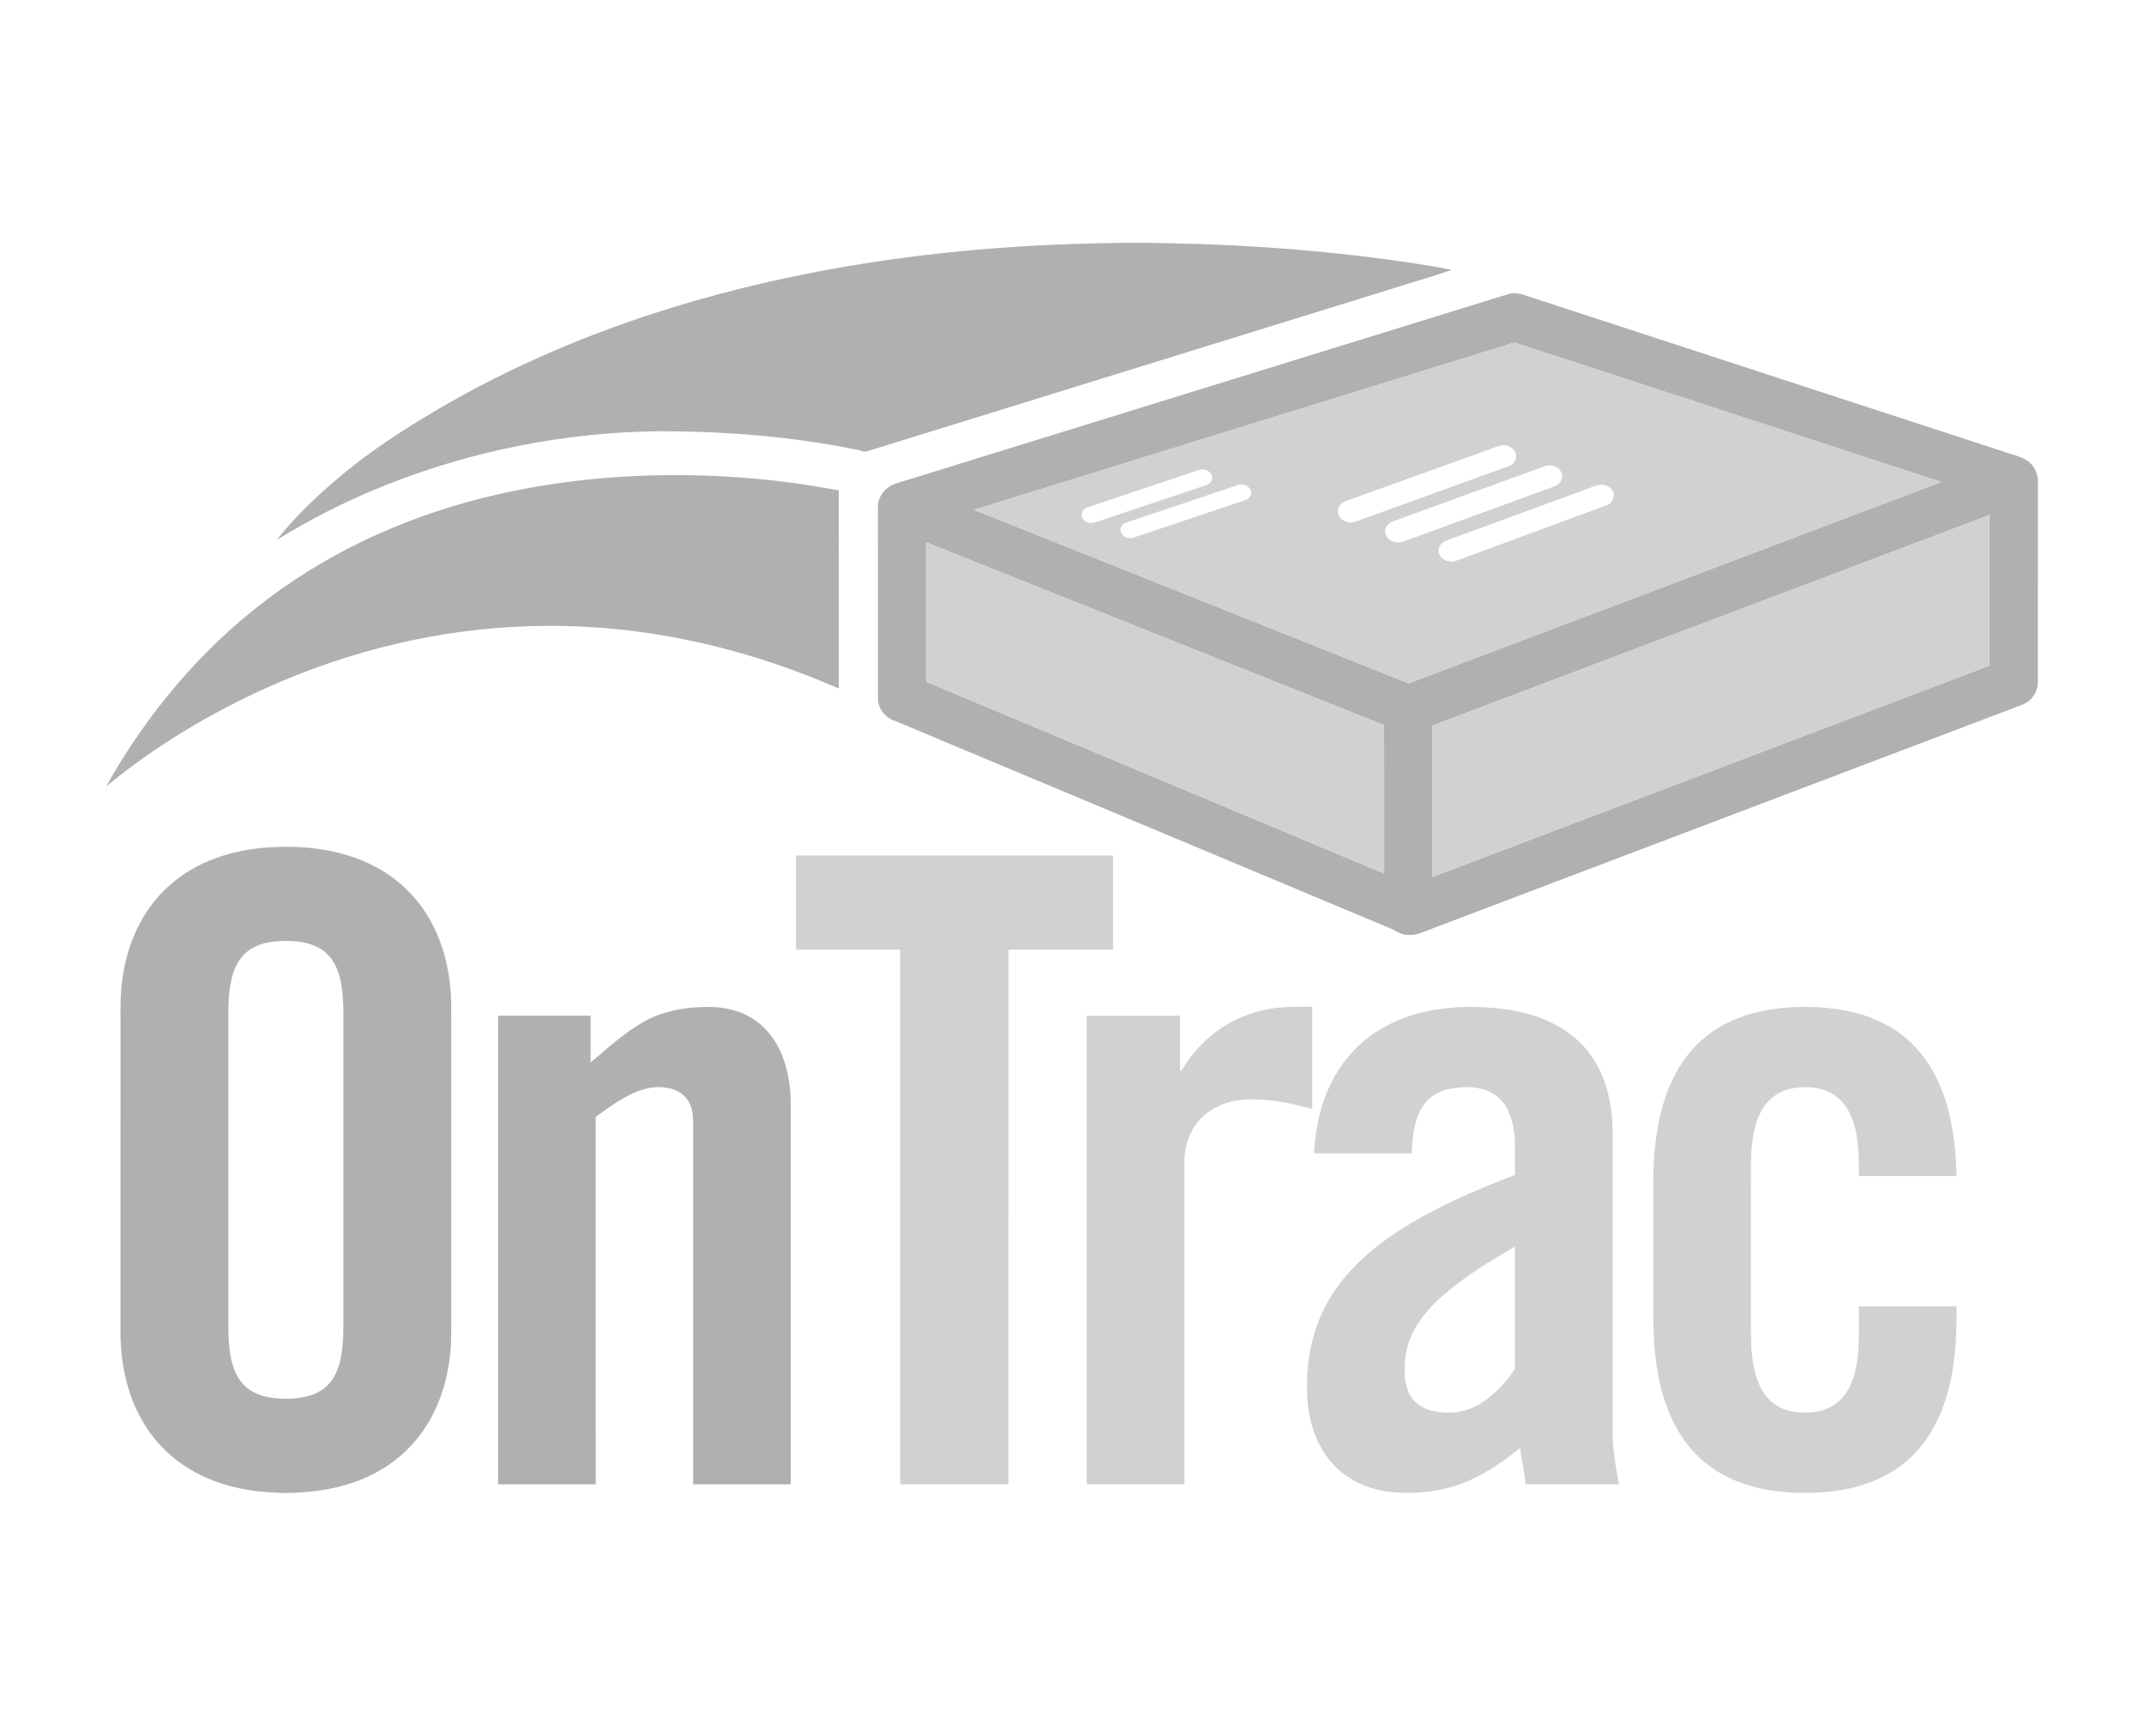
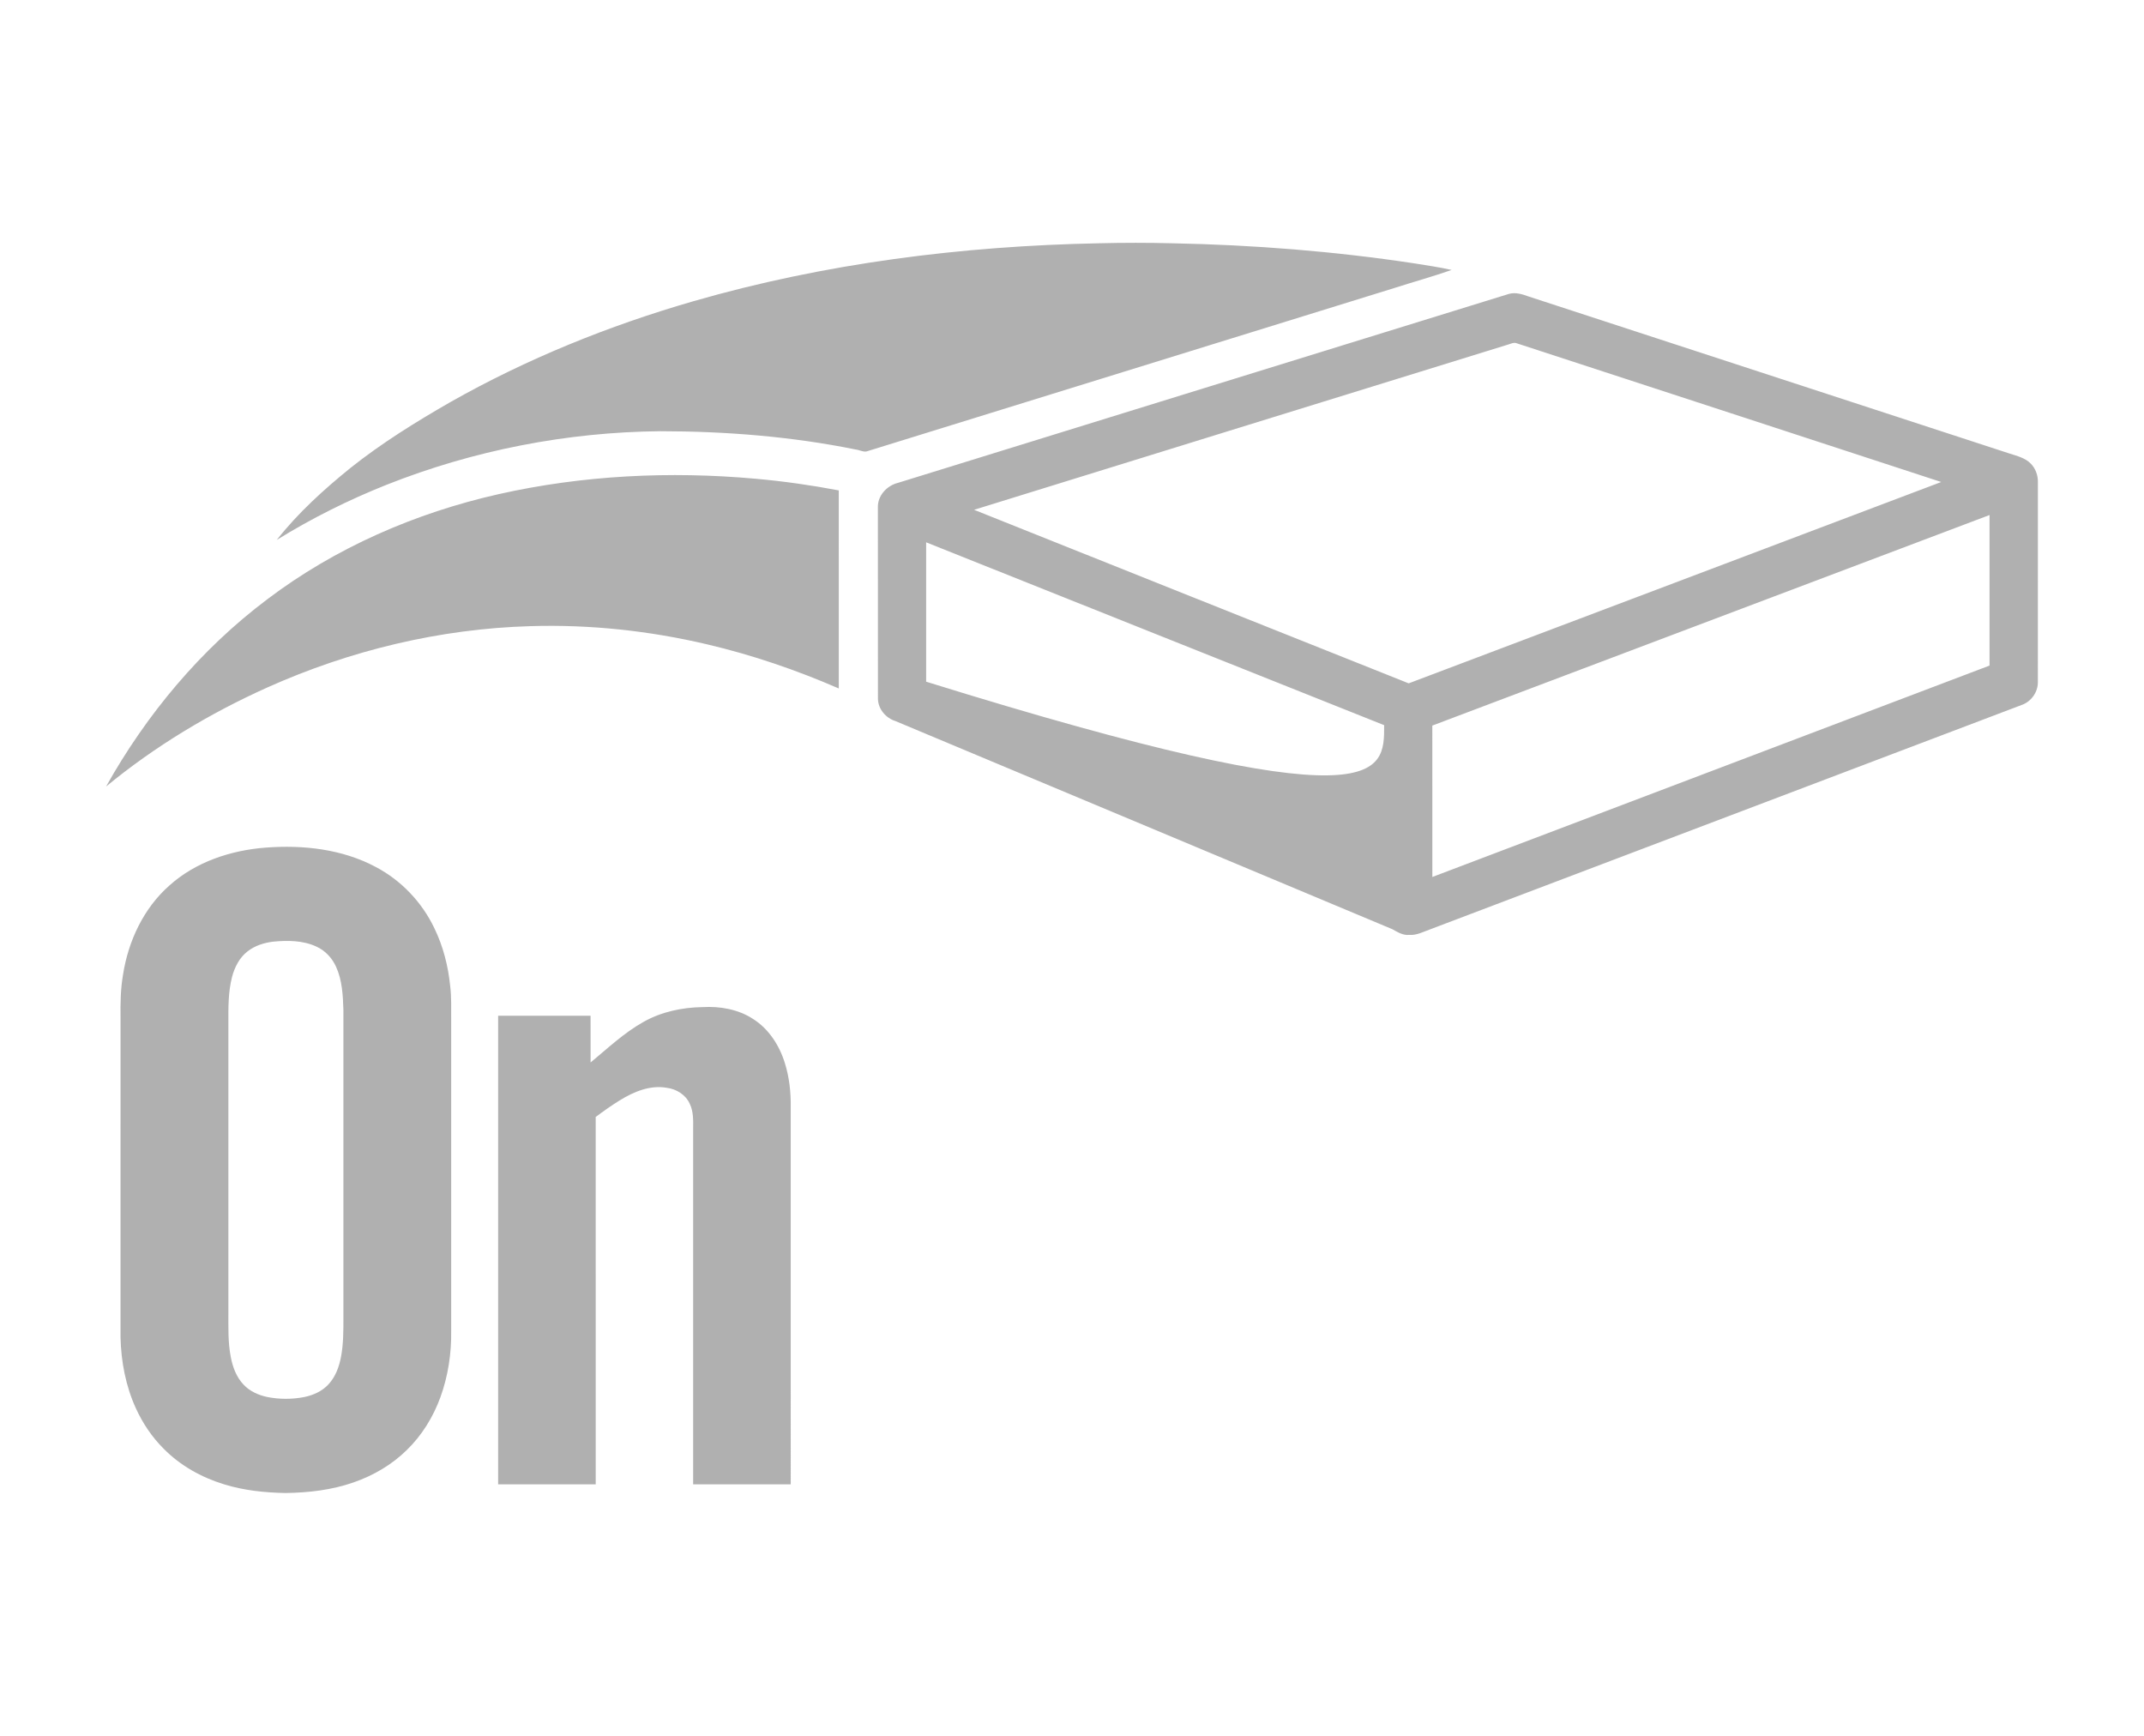
<svg xmlns="http://www.w3.org/2000/svg" version="1.1" width="595.276" height="481.89" id="svg8" viewBox="0 0 595.276 481.89">
  <g transform="matrix(1, 0, 0, 1, 0, 23.221)">
-     <path d="M 192.439 60.425 C 229.017 49.869 267.095 45.07 305.102 44.314 C 311.908 44.146 318.721 44.143 325.53 44.317 C 348.022 44.77 370.505 46.528 392.753 49.903 C 396.188 50.473 399.65 50.941 403.043 51.724 C 397.763 53.559 392.355 55.062 387.027 56.769 C 338.225 71.875 289.425 86.985 240.626 102.095 C 239.618 102.311 238.652 101.69 237.659 101.582 C 219.802 97.955 201.552 96.509 183.349 96.491 C 157.408 96.734 131.505 101.777 107.385 111.337 C 96.79 115.554 86.552 120.666 76.847 126.659 C 82.772 119.133 89.914 112.663 97.345 106.654 C 105.996 99.776 115.415 93.935 124.987 88.437 C 146.225 76.405 169.005 67.196 192.439 60.426 Z M 418.911 58.38 C 420.741 57.855 422.613 58.431 424.338 59.061 C 468.899 73.618 513.465 88.161 558.029 102.713 C 560.078 103.381 562.327 103.91 563.878 105.526 C 565.148 106.84 565.822 108.673 565.816 110.491 C 565.804 129.092 565.825 147.69 565.808 166.292 C 565.772 168.982 563.957 171.517 561.434 172.441 C 506.632 193.22 451.837 214.011 397.041 234.793 C 395.157 235.459 393.315 236.482 391.254 236.32 C 389.529 236.485 388.044 235.558 386.617 234.754 C 340.613 215.481 294.606 196.217 248.6 176.95 C 245.93 176.109 243.815 173.623 243.758 170.776 C 243.731 153.072 243.756 135.368 243.743 117.663 C 243.635 114.366 246.263 111.559 249.365 110.812 C 305.882 93.344 362.388 75.832 418.912 58.38 Z M 418.413 72.526 C 369.092 87.795 319.761 103.022 270.446 118.308 C 310.664 134.387 350.884 150.447 391.119 166.484 C 440.389 147.819 489.704 129.266 538.972 110.59 C 499.735 97.724 460.472 84.945 421.224 72.116 C 420.279 71.668 419.331 72.32 418.413 72.527 Z M 397.679 178.21 C 397.685 192.221 397.667 206.23 397.688 220.239 C 449.256 200.68 500.818 181.107 552.389 161.552 C 552.389 147.618 552.389 133.688 552.389 119.757 C 500.818 139.24 449.247 158.723 397.679 178.21 Z M 257.142 127.334 C 257.142 140.23 257.142 153.126 257.142 166.025 C 299.538 183.777 341.926 201.541 384.327 219.282 C 384.319 205.552 384.36 191.822 384.306 178.096 C 341.905 161.201 299.531 144.253 257.142 127.334 Z M 138.486 113.953 C 161.826 108.709 185.998 107.539 209.792 109.684 C 217.537 110.374 225.243 111.469 232.884 112.921 C 232.902 131.249 232.89 149.577 232.89 167.905 C 221.074 162.776 208.838 158.591 196.296 155.649 C 180.272 151.881 163.758 150.102 147.305 150.606 C 122.143 151.32 97.218 157.326 74.268 167.609 C 58.237 174.811 43.023 183.942 29.449 195.128 C 40.686 175.072 55.745 157.026 74.16 143.185 C 93.097 128.828 115.358 119.163 138.486 113.953 Z M 73.719 212.091 C 84.104 211.287 94.975 212.478 104.283 217.437 C 111.374 221.153 117.158 227.237 120.601 234.46 C 123.046 239.494 124.444 245.001 124.999 250.56 C 125.377 253.646 125.245 256.763 125.269 259.868 C 125.269 288.659 125.269 317.45 125.269 346.242 C 125.368 352.493 124.411 358.786 122.275 364.675 C 120.277 370.155 117.143 375.252 112.949 379.323 C 108.812 383.399 103.683 386.396 98.211 388.295 C 92.14 390.433 85.676 391.165 79.271 391.261 C 73.509 391.147 67.71 390.556 62.191 388.838 C 55.922 386.924 50.003 383.624 45.399 378.917 C 42.168 375.711 39.603 371.856 37.716 367.723 C 34.911 361.567 33.622 354.797 33.463 348.06 C 33.469 318.464 33.463 288.872 33.466 259.277 C 33.415 255.308 33.478 251.322 34.152 247.401 C 35.598 238.039 39.87 228.908 47.051 222.587 C 54.338 216.045 64.075 212.832 73.719 212.091 Z M 75.816 238.198 C 73.281 238.507 70.743 239.311 68.715 240.907 C 66.471 242.643 65.143 245.295 64.426 247.989 C 63.352 252.152 63.394 256.49 63.409 260.762 C 63.409 287.555 63.409 314.352 63.409 341.145 C 63.418 345.258 63.283 349.412 64.066 353.474 C 64.6 356.267 65.626 359.089 67.629 361.174 C 69.354 363.019 71.754 364.09 74.196 364.603 C 77.579 365.275 81.095 365.275 84.485 364.615 C 86.965 364.105 89.398 363.019 91.15 361.147 C 93.133 359.036 94.171 356.219 94.69 353.411 C 95.35 349.871 95.356 346.248 95.344 342.66 C 95.344 314.16 95.344 285.659 95.346 257.159 C 95.217 253.115 95.019 248.931 93.318 245.19 C 92.227 242.746 90.295 240.667 87.841 239.563 C 84.106 237.826 79.835 237.805 75.815 238.198 Z M 178.598 260.513 C 183.586 257.669 189.355 256.451 195.06 256.364 C 199.905 256.085 204.959 256.961 209.078 259.646 C 213.446 262.405 216.394 266.992 217.903 271.867 C 219.154 275.826 219.598 280.008 219.544 284.151 C 219.544 319.049 219.542 353.951 219.546 388.85 C 210.511 388.856 201.479 388.852 192.45 388.85 C 192.45 355.952 192.45 323.051 192.45 290.153 C 192.474 287.807 192.555 285.35 191.502 283.188 C 190.383 280.692 187.812 279.108 185.155 278.772 C 180.535 277.938 175.97 279.846 172.109 282.231 C 169.787 283.652 167.57 285.236 165.393 286.868 C 165.405 320.861 165.395 354.857 165.399 388.85 C 156.367 388.852 147.337 388.852 138.305 388.85 C 138.305 345.489 138.305 302.128 138.305 258.767 C 146.861 258.767 155.412 258.764 163.968 258.769 C 163.968 263.089 163.95 267.411 163.976 271.731 C 168.71 267.825 173.209 263.533 178.597 260.512 Z" style="fill-rule: evenodd; fill: rgb(176, 176, 176);" id="path4" />
-     <path d="M 418.413 72.527 C 419.332 72.319 420.279 71.668 421.224 72.115 C 460.472 84.945 499.736 97.724 538.972 110.59 C 489.704 129.266 440.389 147.819 391.118 166.484 C 350.884 150.447 310.663 134.387 270.446 118.308 C 319.762 103.022 369.092 87.795 418.413 72.527 Z M 416.575 100.478 C 415.518 100.754 414.514 101.183 413.487 101.543 C 400.547 106.198 387.609 110.863 374.668 115.515 C 373.76 115.84 372.757 116.113 372.134 116.905 C 371.269 117.843 371.249 119.388 372.04 120.378 C 373.052 121.728 375.005 122.121 376.543 121.53 C 390.636 116.434 404.722 111.318 418.815 106.222 C 420.165 105.8 421.197 104.417 420.912 102.97 C 420.608 101.045 418.344 100.031 416.574 100.478 L 416.575 100.478 Z M 429.149 106.138 C 415.041 111.207 400.96 116.364 386.865 121.47 C 385.771 121.824 384.762 122.747 384.645 123.938 C 384.457 125.147 385.195 126.351 386.253 126.903 C 387.423 127.544 388.851 127.479 390.063 126.966 C 403.901 121.905 417.744 116.863 431.585 111.805 C 433.074 111.349 434.165 109.642 433.561 108.121 C 432.95 106.388 430.829 105.622 429.149 106.139 L 429.149 106.138 Z M 332.567 107.347 C 322.389 110.776 312.212 114.201 302.028 117.613 C 301.179 117.852 300.348 118.518 300.33 119.463 C 300.164 120.711 301.26 121.803 302.447 121.947 C 303.435 122.127 304.37 121.68 305.291 121.389 C 315.178 118.08 325.056 114.754 334.943 111.445 C 336.038 111.142 336.881 109.915 336.461 108.793 C 335.942 107.249 333.962 106.729 332.567 107.348 L 332.567 107.347 Z M 343.352 111.553 C 333.111 114.993 322.866 118.425 312.631 121.884 C 311.609 122.171 310.904 123.231 311.149 124.29 C 311.48 125.808 313.358 126.527 314.74 126.024 C 324.927 122.63 335.09 119.166 345.283 115.783 C 346.366 115.551 347.407 114.7 347.383 113.509 C 347.221 111.631 344.914 110.806 343.352 111.553 Z M 443.245 111.556 C 429.363 116.644 415.48 121.744 401.594 126.834 C 400.091 127.295 398.969 129.005 399.593 130.554 C 400.277 132.425 402.656 133.109 404.41 132.413 C 418.311 127.289 432.217 122.179 446.11 117.031 C 447.697 116.533 448.57 114.538 447.747 113.062 C 446.941 111.451 444.837 111.041 443.244 111.556 L 443.245 111.556 Z M 397.679 178.21 C 449.247 158.724 500.818 139.241 552.39 119.757 C 552.39 133.689 552.39 147.619 552.39 161.552 C 500.818 181.107 449.256 200.681 397.688 220.239 C 397.667 206.231 397.684 192.221 397.678 178.21 L 397.679 178.21 Z M 257.142 127.334 C 299.531 144.253 341.906 161.201 384.306 178.096 C 384.36 191.823 384.318 205.552 384.328 219.282 C 341.927 201.542 299.538 183.777 257.142 166.024 C 257.142 153.125 257.142 140.23 257.142 127.334 Z M 221.026 214.269 C 250.363 214.269 279.7 214.269 309.038 214.269 C 309.038 222.987 309.038 231.703 309.038 240.42 C 299.358 240.423 289.677 240.414 279.997 240.423 C 279.988 289.898 279.994 339.374 279.994 388.852 C 269.978 388.852 259.96 388.852 249.944 388.852 C 249.941 339.374 249.946 289.898 249.944 240.42 C 240.302 240.42 230.664 240.42 221.026 240.42 C 221.023 231.703 221.023 222.986 221.026 214.269 Z M 354.591 256.547 C 357.835 256.217 361.098 256.253 364.355 256.265 C 364.356 265.724 364.35 275.178 364.355 284.636 C 360.342 283.607 356.311 282.558 352.167 282.213 C 349.093 281.996 345.976 281.757 342.931 282.372 C 338.498 283.205 334.231 285.617 331.706 289.425 C 329.685 292.34 328.826 295.936 328.836 299.455 C 328.833 329.255 328.836 359.054 328.836 388.852 C 319.794 388.852 310.756 388.852 301.718 388.852 C 301.716 345.489 301.718 302.125 301.716 258.762 C 310.355 258.756 318.994 258.764 327.633 258.758 C 327.645 263.851 327.621 268.948 327.645 274.041 C 328.15 273.99 328.332 273.489 328.587 273.129 C 331.275 268.756 334.902 264.958 339.188 262.13 C 343.774 259.063 349.117 257.177 354.592 256.547 L 354.591 256.547 Z M 391.635 258.74 C 398.258 256.622 405.292 256.052 412.209 256.421 C 418.53 256.727 424.908 257.882 430.652 260.627 C 435.449 262.9 439.693 266.44 442.524 270.957 C 446.275 276.819 447.645 283.886 447.744 290.761 C 447.75 318.362 447.744 345.963 447.746 373.56 C 447.621 378.711 448.611 383.798 449.474 388.852 C 440.839 388.852 432.205 388.856 423.572 388.85 C 423.278 385.446 422.442 382.122 422.072 378.729 C 417.746 382.191 413.202 385.472 408.108 387.713 C 402.004 390.463 395.201 391.472 388.545 391.175 C 382.155 390.917 375.636 388.751 371.026 384.186 C 365.242 378.615 362.867 370.324 362.909 362.468 C 362.747 354.995 364.106 347.425 367.357 340.665 C 371.575 331.826 378.867 324.854 386.9 319.443 C 397.325 312.43 408.937 307.438 420.627 302.956 C 420.605 299.792 420.669 296.627 420.593 293.465 C 420.435 290.264 419.849 286.991 418.238 284.183 C 416.874 281.781 414.558 279.948 411.897 279.202 C 408.577 278.268 405.015 278.442 401.688 279.259 C 398.668 280.015 395.947 281.988 394.49 284.765 C 392.504 288.491 392.123 292.808 391.931 296.954 C 382.889 296.981 373.845 296.96 364.805 296.966 C 365.137 291.014 366.253 285.05 368.612 279.552 C 370.91 274.105 374.476 269.158 379.093 265.439 C 382.785 262.418 387.108 260.219 391.634 258.74 L 391.635 258.74 Z M 400.922 336.166 C 396.875 339.687 393.155 343.869 391.314 348.99 C 390.075 352.334 389.84 355.958 390.107 359.489 C 390.384 362.022 391.328 364.624 393.327 366.313 C 395.711 368.359 398.981 368.89 402.031 368.941 C 405.742 369.081 409.375 367.704 412.36 365.56 C 415.617 363.196 418.429 360.154 420.602 356.786 C 420.66 345.48 420.608 334.171 420.627 322.861 C 413.755 326.809 406.945 330.979 400.922 336.166 Z M 488.067 257.717 C 494.155 256.298 500.474 256.07 506.692 256.538 C 512.334 257.018 517.977 258.301 523.035 260.909 C 527.45 263.14 531.325 266.425 534.254 270.412 C 539.556 277.593 541.854 286.512 542.754 295.271 C 543.055 297.925 543.112 300.595 543.237 303.265 C 534.193 303.268 525.152 303.265 516.114 303.265 C 516.136 297.946 516.146 292.463 514.252 287.414 C 513.142 284.357 511.048 281.55 508.095 280.08 C 505.093 278.601 501.604 278.322 498.329 278.802 C 495.695 279.158 493.127 280.308 491.258 282.225 C 489.239 284.208 488.058 286.884 487.325 289.58 C 485.901 294.952 486.171 300.561 486.144 306.067 C 486.142 319.459 486.144 332.857 486.142 346.251 C 486.172 350.933 486.366 355.735 488.028 360.17 C 489.048 362.86 490.749 365.395 493.233 366.928 C 496.323 368.86 500.14 369.222 503.69 368.781 C 506.857 368.413 509.938 366.889 511.918 364.348 C 514.486 361.07 515.434 356.861 515.859 352.8 C 516.261 348.363 516.069 343.902 516.115 339.453 C 525.149 339.453 534.185 339.453 543.22 339.453 C 543.337 348.68 542.779 358.094 539.653 366.855 C 537.856 371.895 535.159 376.667 531.398 380.502 C 525.705 386.396 517.737 389.594 509.716 390.661 C 503.354 391.508 496.862 391.433 490.533 390.338 C 485.487 389.42 480.526 387.706 476.225 384.872 C 472.194 382.277 468.827 378.708 466.32 374.637 C 463.781 370.542 462.105 365.968 460.989 361.3 C 459.504 355.103 459.093 348.711 459.021 342.357 C 459.027 334.057 459.021 325.756 459.023 317.456 C 459.075 310.542 458.841 303.619 459.371 296.72 C 459.965 289.88 461.303 283.011 464.246 276.769 C 466.496 271.945 469.753 267.535 473.986 264.272 C 478.087 261.026 482.995 258.914 488.067 257.717 Z" style="fill-rule: evenodd; fill: rgb(209, 209, 209);" id="path6" />
+     <path d="M 192.439 60.425 C 229.017 49.869 267.095 45.07 305.102 44.314 C 311.908 44.146 318.721 44.143 325.53 44.317 C 348.022 44.77 370.505 46.528 392.753 49.903 C 396.188 50.473 399.65 50.941 403.043 51.724 C 397.763 53.559 392.355 55.062 387.027 56.769 C 338.225 71.875 289.425 86.985 240.626 102.095 C 239.618 102.311 238.652 101.69 237.659 101.582 C 219.802 97.955 201.552 96.509 183.349 96.491 C 157.408 96.734 131.505 101.777 107.385 111.337 C 96.79 115.554 86.552 120.666 76.847 126.659 C 82.772 119.133 89.914 112.663 97.345 106.654 C 105.996 99.776 115.415 93.935 124.987 88.437 C 146.225 76.405 169.005 67.196 192.439 60.426 Z M 418.911 58.38 C 420.741 57.855 422.613 58.431 424.338 59.061 C 468.899 73.618 513.465 88.161 558.029 102.713 C 560.078 103.381 562.327 103.91 563.878 105.526 C 565.148 106.84 565.822 108.673 565.816 110.491 C 565.804 129.092 565.825 147.69 565.808 166.292 C 565.772 168.982 563.957 171.517 561.434 172.441 C 506.632 193.22 451.837 214.011 397.041 234.793 C 395.157 235.459 393.315 236.482 391.254 236.32 C 389.529 236.485 388.044 235.558 386.617 234.754 C 340.613 215.481 294.606 196.217 248.6 176.95 C 245.93 176.109 243.815 173.623 243.758 170.776 C 243.731 153.072 243.756 135.368 243.743 117.663 C 243.635 114.366 246.263 111.559 249.365 110.812 C 305.882 93.344 362.388 75.832 418.912 58.38 Z M 418.413 72.526 C 369.092 87.795 319.761 103.022 270.446 118.308 C 310.664 134.387 350.884 150.447 391.119 166.484 C 440.389 147.819 489.704 129.266 538.972 110.59 C 499.735 97.724 460.472 84.945 421.224 72.116 C 420.279 71.668 419.331 72.32 418.413 72.527 Z M 397.679 178.21 C 397.685 192.221 397.667 206.23 397.688 220.239 C 449.256 200.68 500.818 181.107 552.389 161.552 C 552.389 147.618 552.389 133.688 552.389 119.757 C 500.818 139.24 449.247 158.723 397.679 178.21 Z M 257.142 127.334 C 257.142 140.23 257.142 153.126 257.142 166.025 C 384.319 205.552 384.36 191.822 384.306 178.096 C 341.905 161.201 299.531 144.253 257.142 127.334 Z M 138.486 113.953 C 161.826 108.709 185.998 107.539 209.792 109.684 C 217.537 110.374 225.243 111.469 232.884 112.921 C 232.902 131.249 232.89 149.577 232.89 167.905 C 221.074 162.776 208.838 158.591 196.296 155.649 C 180.272 151.881 163.758 150.102 147.305 150.606 C 122.143 151.32 97.218 157.326 74.268 167.609 C 58.237 174.811 43.023 183.942 29.449 195.128 C 40.686 175.072 55.745 157.026 74.16 143.185 C 93.097 128.828 115.358 119.163 138.486 113.953 Z M 73.719 212.091 C 84.104 211.287 94.975 212.478 104.283 217.437 C 111.374 221.153 117.158 227.237 120.601 234.46 C 123.046 239.494 124.444 245.001 124.999 250.56 C 125.377 253.646 125.245 256.763 125.269 259.868 C 125.269 288.659 125.269 317.45 125.269 346.242 C 125.368 352.493 124.411 358.786 122.275 364.675 C 120.277 370.155 117.143 375.252 112.949 379.323 C 108.812 383.399 103.683 386.396 98.211 388.295 C 92.14 390.433 85.676 391.165 79.271 391.261 C 73.509 391.147 67.71 390.556 62.191 388.838 C 55.922 386.924 50.003 383.624 45.399 378.917 C 42.168 375.711 39.603 371.856 37.716 367.723 C 34.911 361.567 33.622 354.797 33.463 348.06 C 33.469 318.464 33.463 288.872 33.466 259.277 C 33.415 255.308 33.478 251.322 34.152 247.401 C 35.598 238.039 39.87 228.908 47.051 222.587 C 54.338 216.045 64.075 212.832 73.719 212.091 Z M 75.816 238.198 C 73.281 238.507 70.743 239.311 68.715 240.907 C 66.471 242.643 65.143 245.295 64.426 247.989 C 63.352 252.152 63.394 256.49 63.409 260.762 C 63.409 287.555 63.409 314.352 63.409 341.145 C 63.418 345.258 63.283 349.412 64.066 353.474 C 64.6 356.267 65.626 359.089 67.629 361.174 C 69.354 363.019 71.754 364.09 74.196 364.603 C 77.579 365.275 81.095 365.275 84.485 364.615 C 86.965 364.105 89.398 363.019 91.15 361.147 C 93.133 359.036 94.171 356.219 94.69 353.411 C 95.35 349.871 95.356 346.248 95.344 342.66 C 95.344 314.16 95.344 285.659 95.346 257.159 C 95.217 253.115 95.019 248.931 93.318 245.19 C 92.227 242.746 90.295 240.667 87.841 239.563 C 84.106 237.826 79.835 237.805 75.815 238.198 Z M 178.598 260.513 C 183.586 257.669 189.355 256.451 195.06 256.364 C 199.905 256.085 204.959 256.961 209.078 259.646 C 213.446 262.405 216.394 266.992 217.903 271.867 C 219.154 275.826 219.598 280.008 219.544 284.151 C 219.544 319.049 219.542 353.951 219.546 388.85 C 210.511 388.856 201.479 388.852 192.45 388.85 C 192.45 355.952 192.45 323.051 192.45 290.153 C 192.474 287.807 192.555 285.35 191.502 283.188 C 190.383 280.692 187.812 279.108 185.155 278.772 C 180.535 277.938 175.97 279.846 172.109 282.231 C 169.787 283.652 167.57 285.236 165.393 286.868 C 165.405 320.861 165.395 354.857 165.399 388.85 C 156.367 388.852 147.337 388.852 138.305 388.85 C 138.305 345.489 138.305 302.128 138.305 258.767 C 146.861 258.767 155.412 258.764 163.968 258.769 C 163.968 263.089 163.95 267.411 163.976 271.731 C 168.71 267.825 173.209 263.533 178.597 260.512 Z" style="fill-rule: evenodd; fill: rgb(176, 176, 176);" id="path4" />
  </g>
</svg>